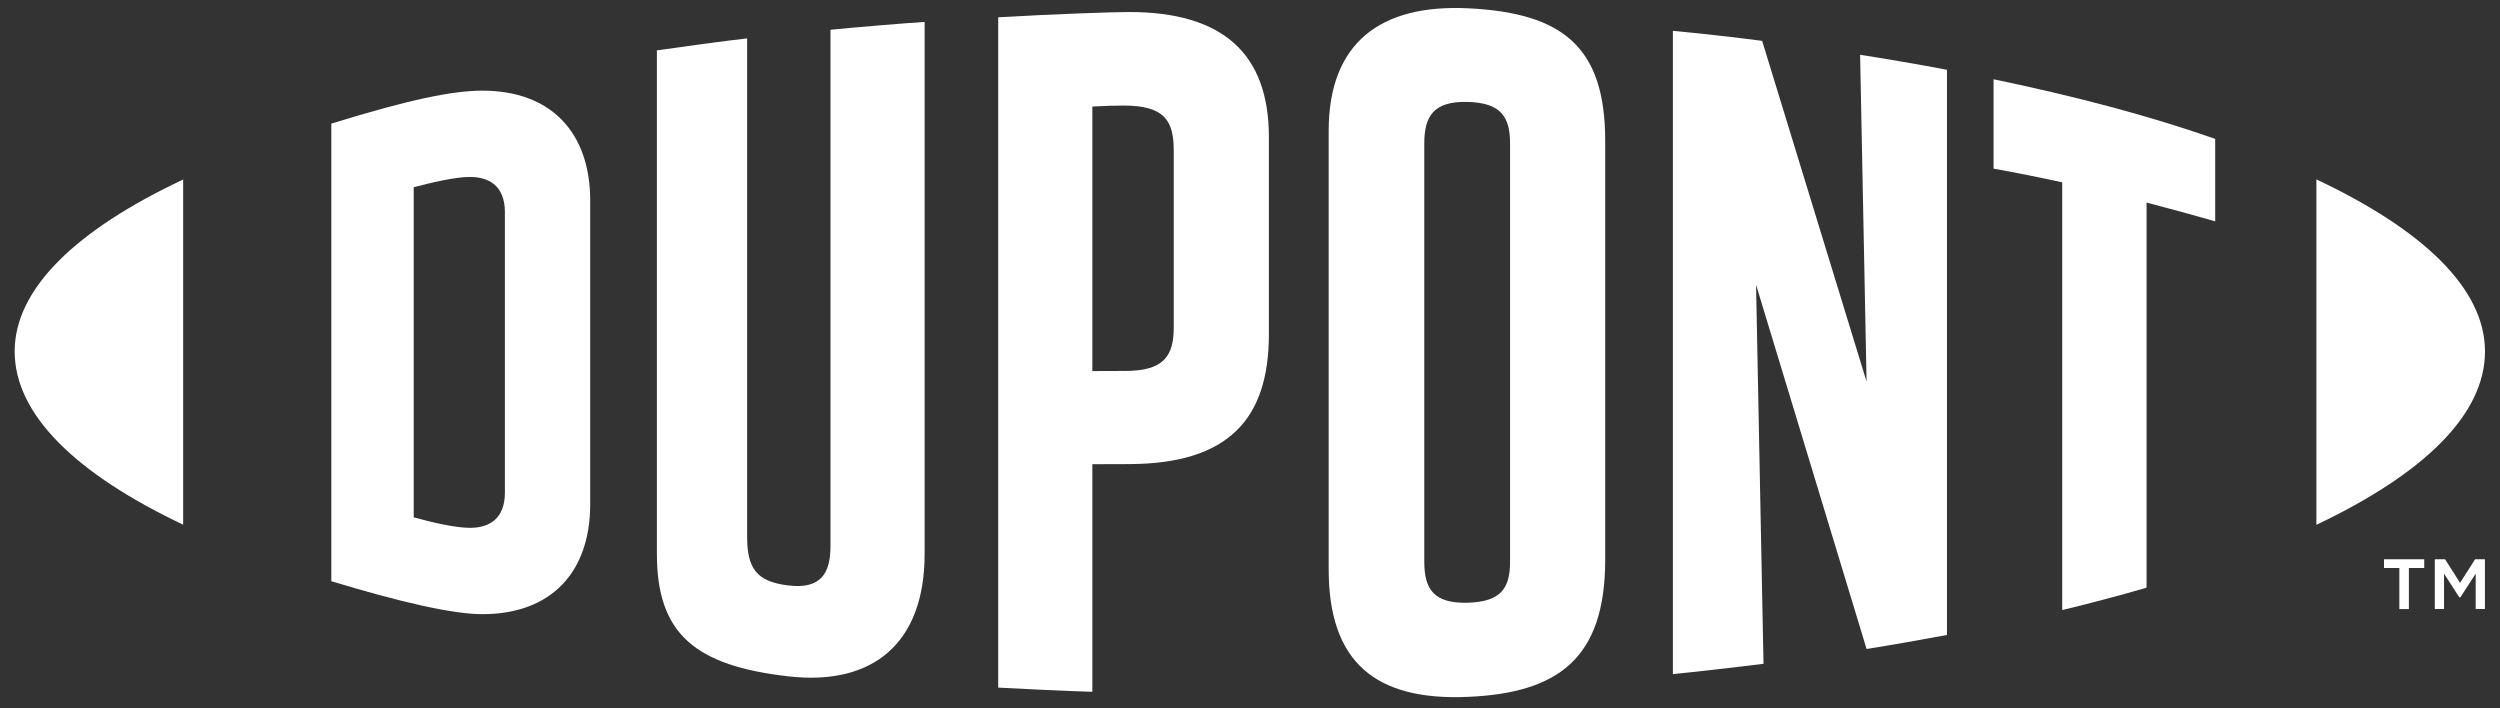
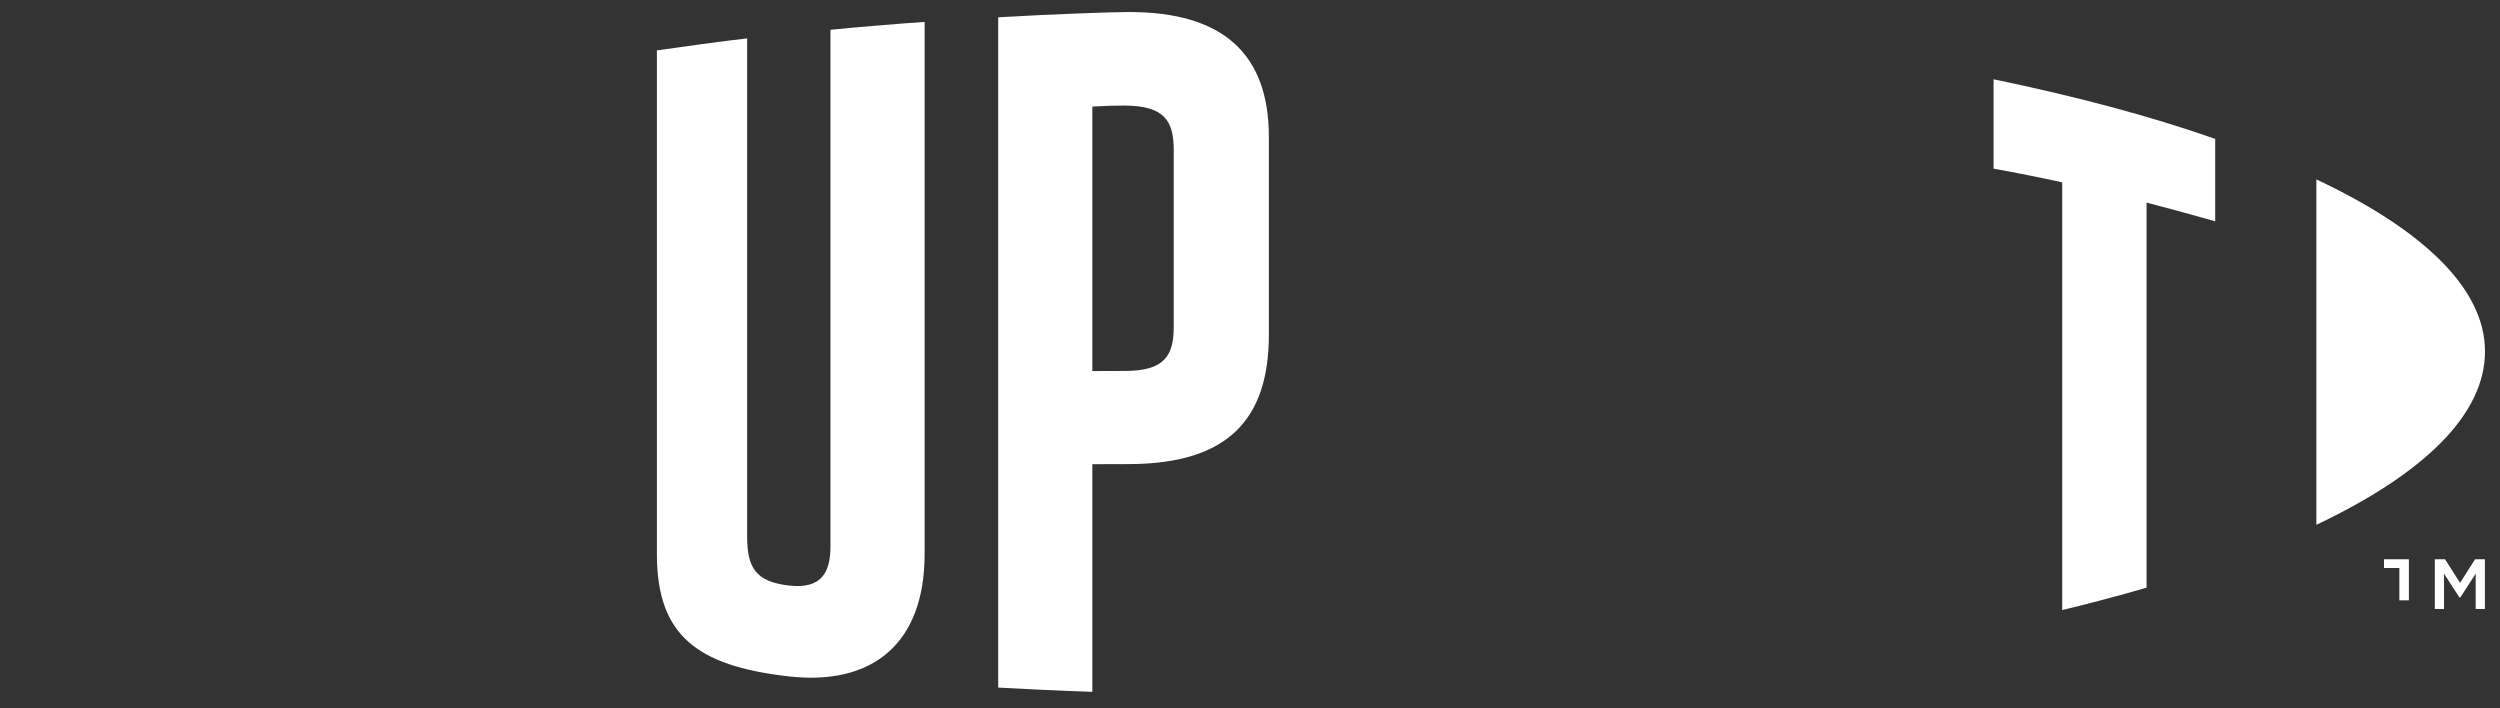
<svg xmlns="http://www.w3.org/2000/svg" id="Layer_1" viewBox="0 0 653 185">
  <rect x="0" y="0" width="653" height="185" fill="#333333" stroke="none" />
  <defs>
    <style>.cls-1{fill:#fff;}</style>
  </defs>
-   <path class="cls-1" d="m126.01,23.68c-7.81,0-19.08,2.31-39.47,8.61v119.52c17.93,5.43,31.66,8.61,39.47,8.61,18.01,0,28.15-11.01,28.15-28.69V52.37c0-17.67-10.14-28.69-28.15-28.69Zm5.87,104.97c0,6.92-4.15,9.22-9.12,9.22-3.87,0-9.84-1.41-14.7-2.74V48.91c4.87-1.28,10.84-2.69,14.7-2.69,4.97,0,9.12,2.31,9.12,9.22v73.21Z" />
-   <path class="cls-1" d="m383.42,2.17c-22.8-1.1-36.37,8.97-36.37,32.02v114.53c0,24.33,12.3,34.35,36.37,33.3,23.57-1.02,35.86-9.99,35.86-35.86V36.82c0-24.67-11.12-33.45-35.86-34.66Zm11.01,144.5c0,6.92-2.31,10.5-11.01,10.76-8.97.26-11.4-3.59-11.4-10.76V37.51c0-7.17,2.43-11.14,11.4-10.89,8.71.26,11.01,3.97,11.01,10.89v109.15Z" />
  <path class="cls-1" d="m649.08,91.79c0,16.55-16.06,32-44.04,45.29V46.86c27.98,13.2,44.04,28.57,44.04,44.93Z" />
-   <path class="cls-1" d="m3.83,91.79c0,16.52,16.04,31.99,44.01,45.26V46.89C19.86,60.06,3.83,75.43,3.83,91.79Z" />
  <path class="cls-1" d="m216.92,142.67c0,6.92-2.38,11.3-11.01,10.25-8.48-1.02-10.76-4.61-10.76-12.81V10.03c-5.64.61-18.19,2.36-23.57,3.13v131.56c0,21,10.19,29.18,34.32,31.94,22.08,2.54,35.61-8.63,35.61-31.94V5.73c-4.61.26-19.72,1.54-24.59,2.05v134.89Z" />
-   <path class="cls-1" d="m487.55,99.68l-27.28-89.01c-7.43-.97-16.39-1.97-23.31-2.61v168.01c4.87-.46,17.26-1.87,23.67-2.69l-1.95-99,28.87,95.13c6.15-.97,15.11-2.54,21-3.66V18.23c-6.15-1.2-17.32-3.1-22.69-3.92l1.69,85.38Z" />
  <path class="cls-1" d="m294.95,3.14c-4.28,0-19.88.54-34.22,1.38v175.08c4.87.26,17.67.92,24.59,1.1v-59.45l9.63-.03c25.77-.08,36.48-11.63,36.48-33.86v-51.59c0-21.77-12.04-32.63-36.48-32.63Zm11.63,82.38c0,7.53-2.64,11.35-12.63,11.37l-8.63.03V27.83c3.84-.2,5.89-.26,8.2-.26,10.81,0,13.06,4.1,13.06,11.78v46.16Z" />
  <path class="cls-1" d="m520.72,44.05c6.09,1.09,12.08,2.3,17.93,3.58v111.71c5.38-1.26,15.37-3.87,22.03-5.84V52.91c6.39,1.66,12.42,3.32,17.93,4.9v-21.54c-17.39-6.07-36.07-11.01-57.89-15.57v23.36Z" />
-   <path class="cls-1" d="m626.71,148.36h-4.01v-2.28h10.51v2.28h-4.01v10.72h-2.49v-10.72Zm9.28-2.28h2.66l3.92,6.16,3.92-6.16h2.57v13h-2.41v-9.24l-4.01,6.21h-.25l-4.01-6.21v9.24h-2.41v-13Z" />
+   <path class="cls-1" d="m626.71,148.36h-4.01v-2.28h10.51h-4.01v10.72h-2.49v-10.72Zm9.28-2.28h2.66l3.92,6.16,3.92-6.16h2.57v13h-2.41v-9.24l-4.01,6.21h-.25l-4.01-6.21v9.24h-2.41v-13Z" />
</svg>